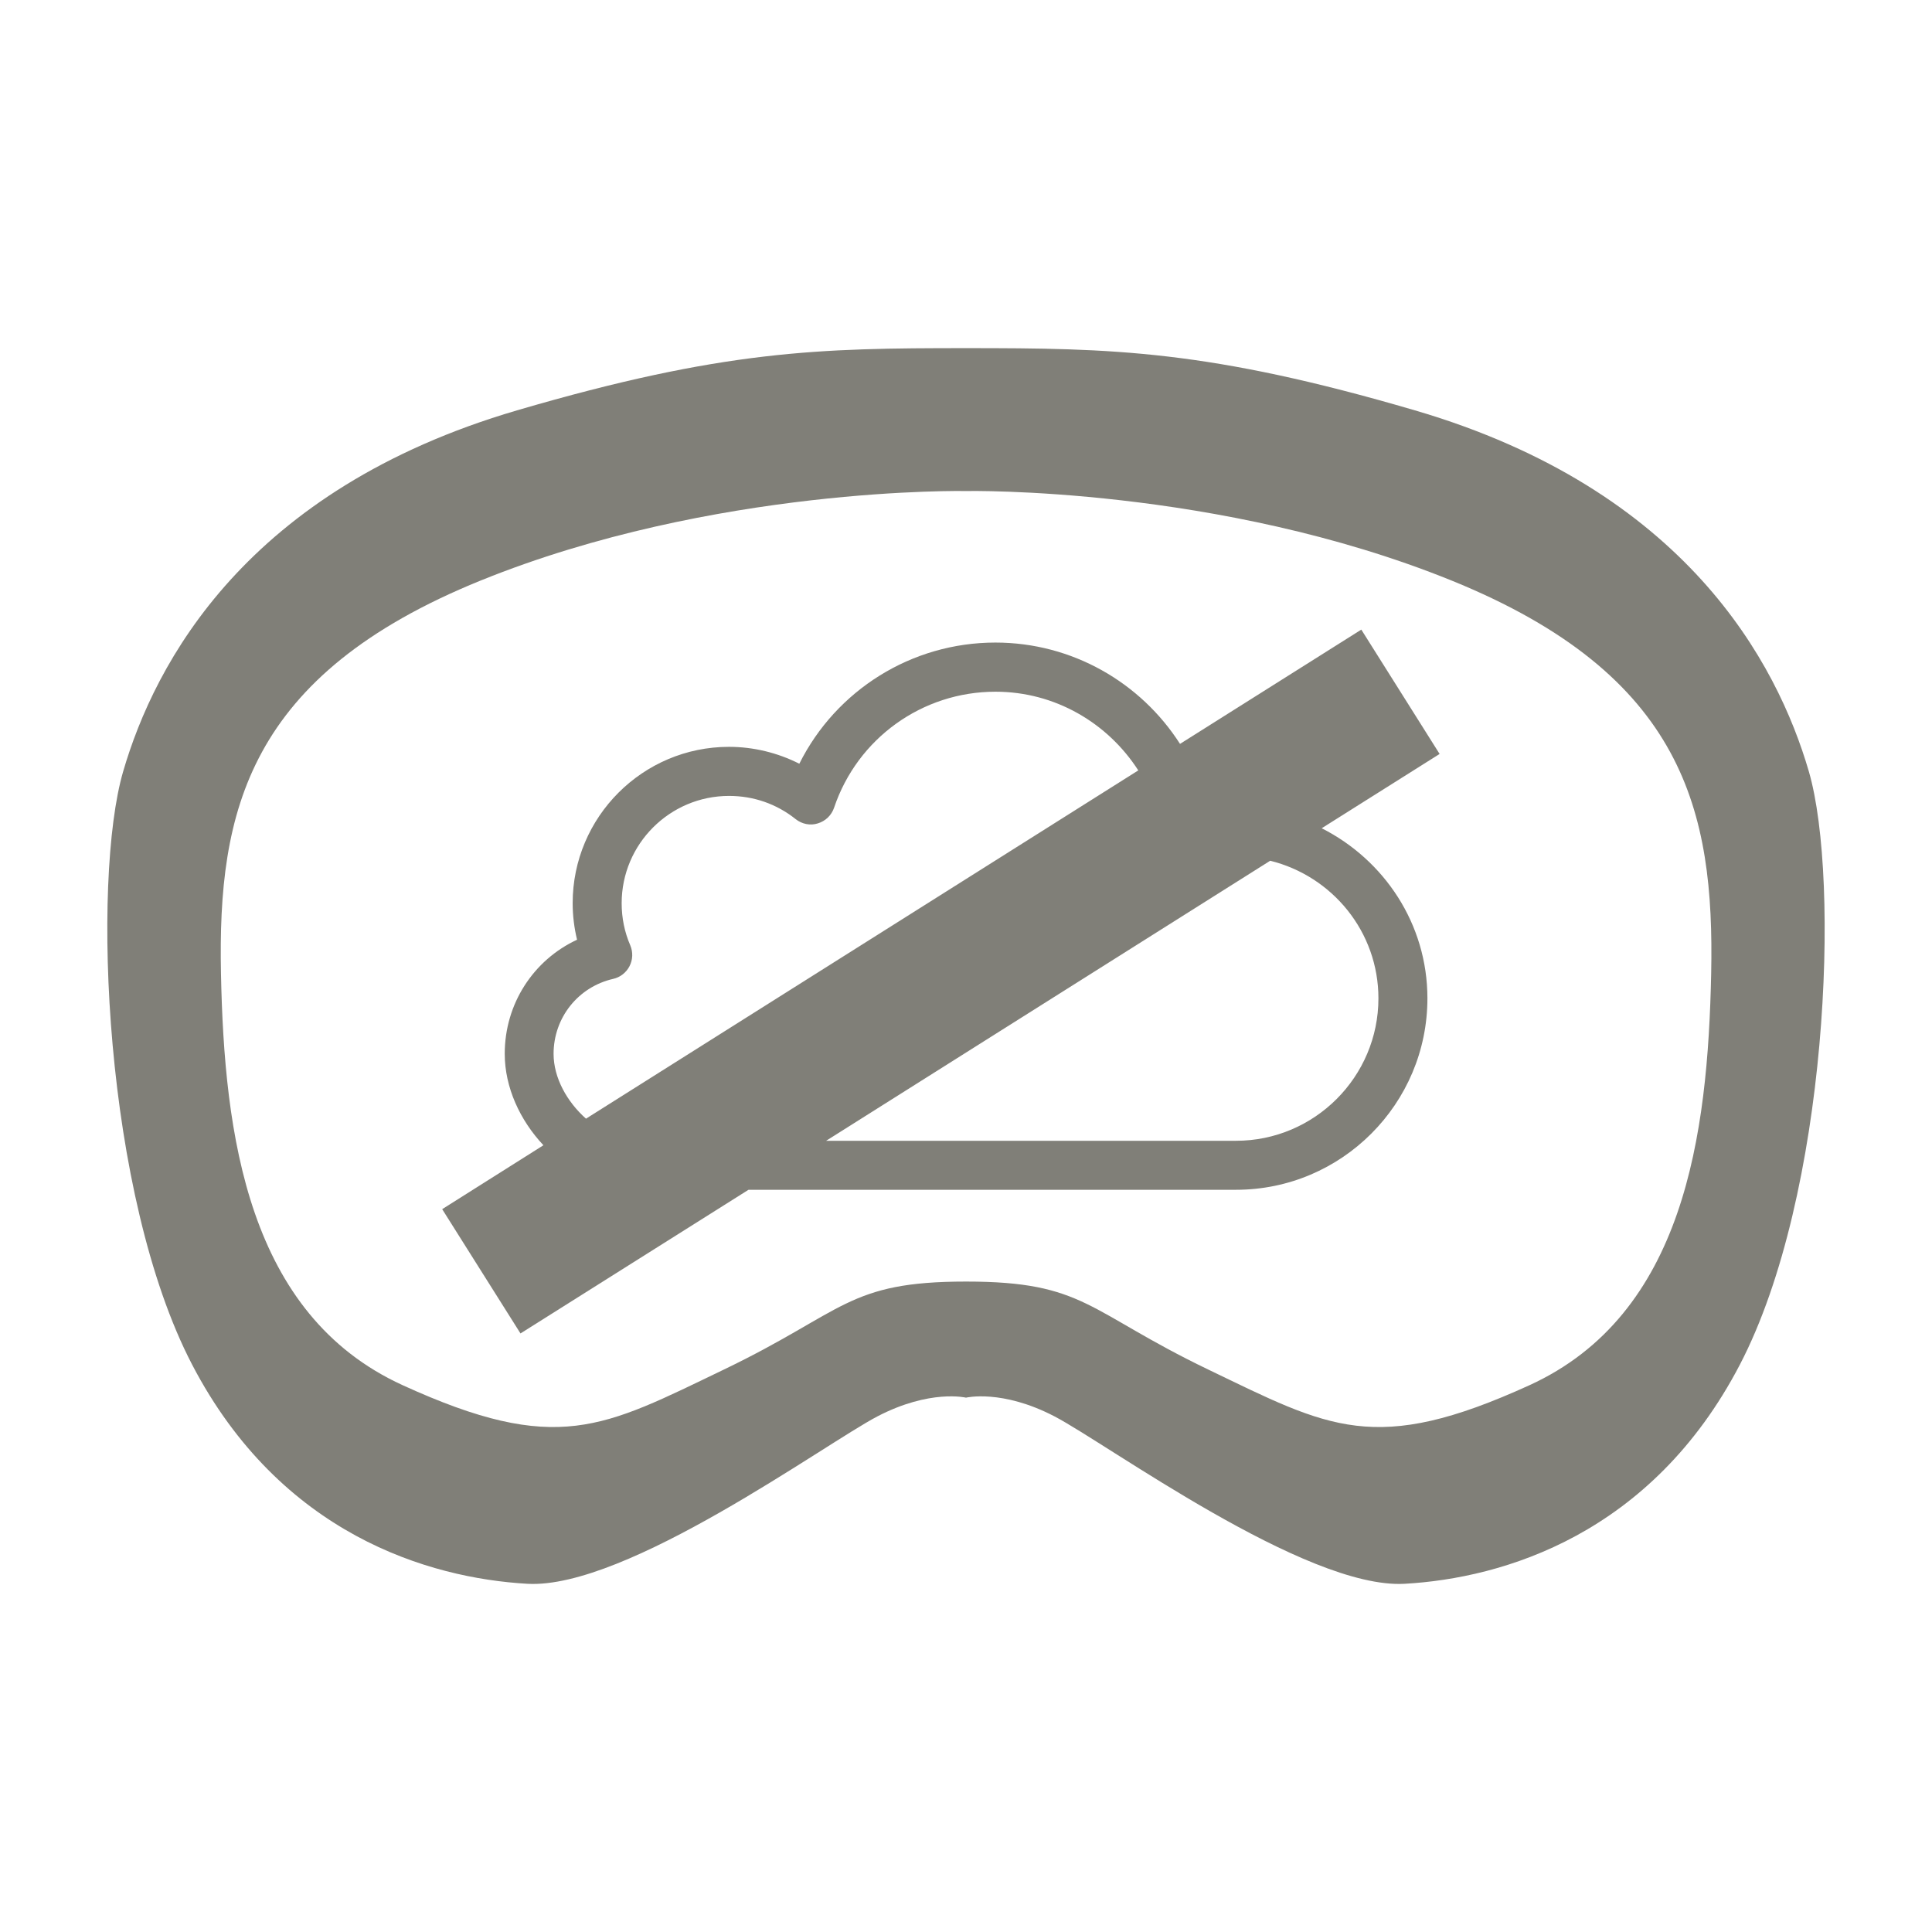
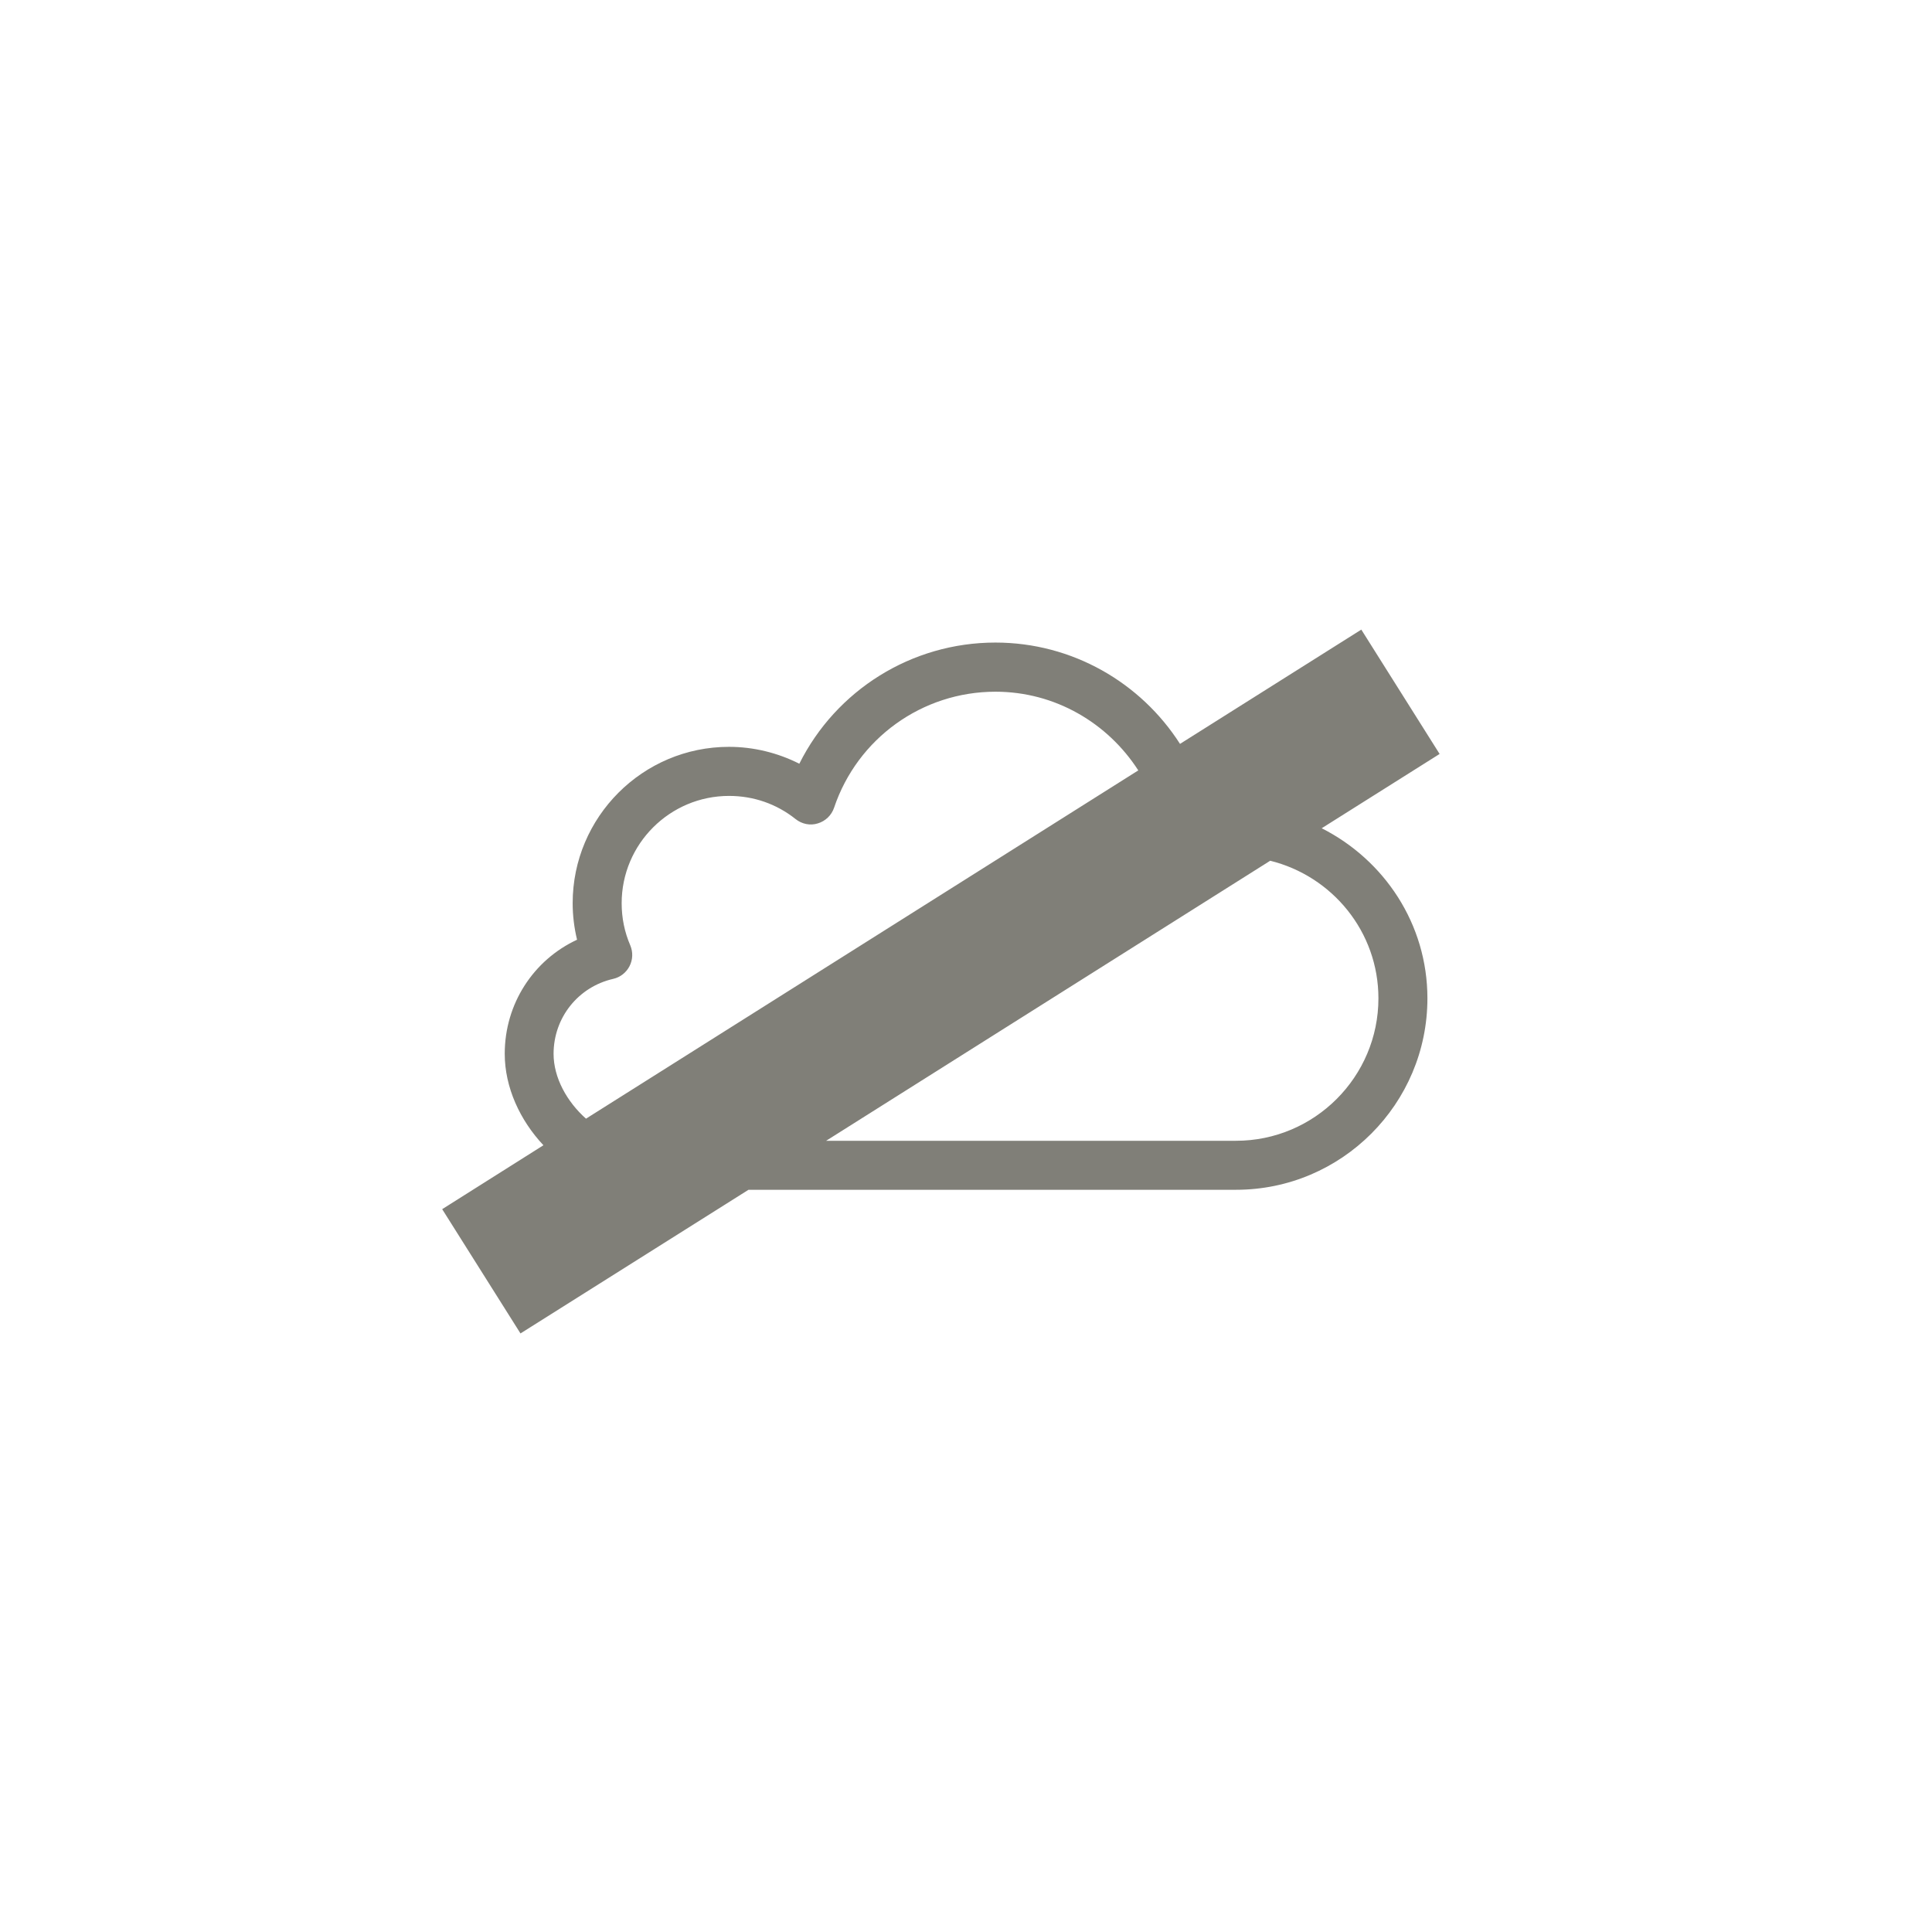
<svg xmlns="http://www.w3.org/2000/svg" version="1.1" id="Ebene_1" x="0px" y="0px" width="25.512px" height="25.512px" viewBox="0 0 25.512 25.512" enable-background="new 0 0 25.512 25.512" xml:space="preserve">
  <g>
-     <path fill="#807f78" d="M23.886,10.188c-0.418-1.434-1.625-3.721-5.201-4.769c-2.727-0.799-3.995-0.822-5.929-0.822   c-1.935,0-3.202,0.023-5.93,0.822c-3.575,1.048-4.782,3.335-5.2,4.769c-0.418,1.435-0.255,5.593,0.911,7.832   c1.167,2.239,3.123,2.82,4.429,2.894c1.306,0.071,3.923-1.846,4.619-2.21c0.697-0.363,1.171-0.248,1.171-0.248   s0.474-0.115,1.17,0.248c0.697,0.364,3.314,2.281,4.62,2.21c1.306-0.073,3.262-0.654,4.429-2.894S24.303,11.622,23.886,10.188z    M22.596,12.854c-0.044,2.137-0.354,4.502-2.398,5.437c-2.045,0.934-2.646,0.562-4.245-0.207c-1.599-0.77-1.628-1.161-3.196-1.161   c-1.569,0-1.598,0.392-3.196,1.161c-1.6,0.769-2.2,1.141-4.245,0.207c-2.045-0.935-2.355-3.3-2.398-5.437s0.349-3.938,3.429-5.188   c3.081-1.248,6.411-1.182,6.411-1.182s3.33-0.066,6.41,1.182C22.247,8.916,22.639,10.718,22.596,12.854z" />
    <path fill="#807f78" d="M17.976,8.314l-2.394,1.509c-0.518-0.809-1.422-1.338-2.438-1.338c-1.107,0-2.104,0.629-2.589,1.6   C10.269,9.94,9.949,9.862,9.626,9.862c-1.139,0-2.064,0.927-2.064,2.064c0,0.164,0.02,0.326,0.058,0.483   c-0.576,0.268-0.955,0.846-0.955,1.506c0,0.445,0.202,0.879,0.511,1.208l-1.337,0.844l1.034,1.641l3.011-1.897h6.438   c1.394,0,2.527-1.135,2.527-2.528c0-0.984-0.572-1.829-1.396-2.246l1.557-0.981L17.976,8.314z M7.31,13.916   c0-0.477,0.324-0.884,0.787-0.99c0.094-0.021,0.172-0.083,0.216-0.168c0.044-0.086,0.047-0.186,0.01-0.274   c-0.076-0.176-0.114-0.363-0.114-0.557c0-0.782,0.636-1.417,1.418-1.417c0.323,0,0.627,0.105,0.879,0.306   c0.083,0.066,0.193,0.089,0.293,0.057c0.101-0.03,0.181-0.107,0.215-0.207c0.308-0.916,1.164-1.532,2.131-1.532   c0.788,0,1.483,0.413,1.886,1.039l-7.293,4.599C7.487,14.549,7.31,14.232,7.31,13.916z M18.202,13.183   c0,1.037-0.844,1.881-1.881,1.881h-5.412l5.864-3.698C17.592,11.569,18.202,12.303,18.202,13.183z" />
  </g>
</svg>